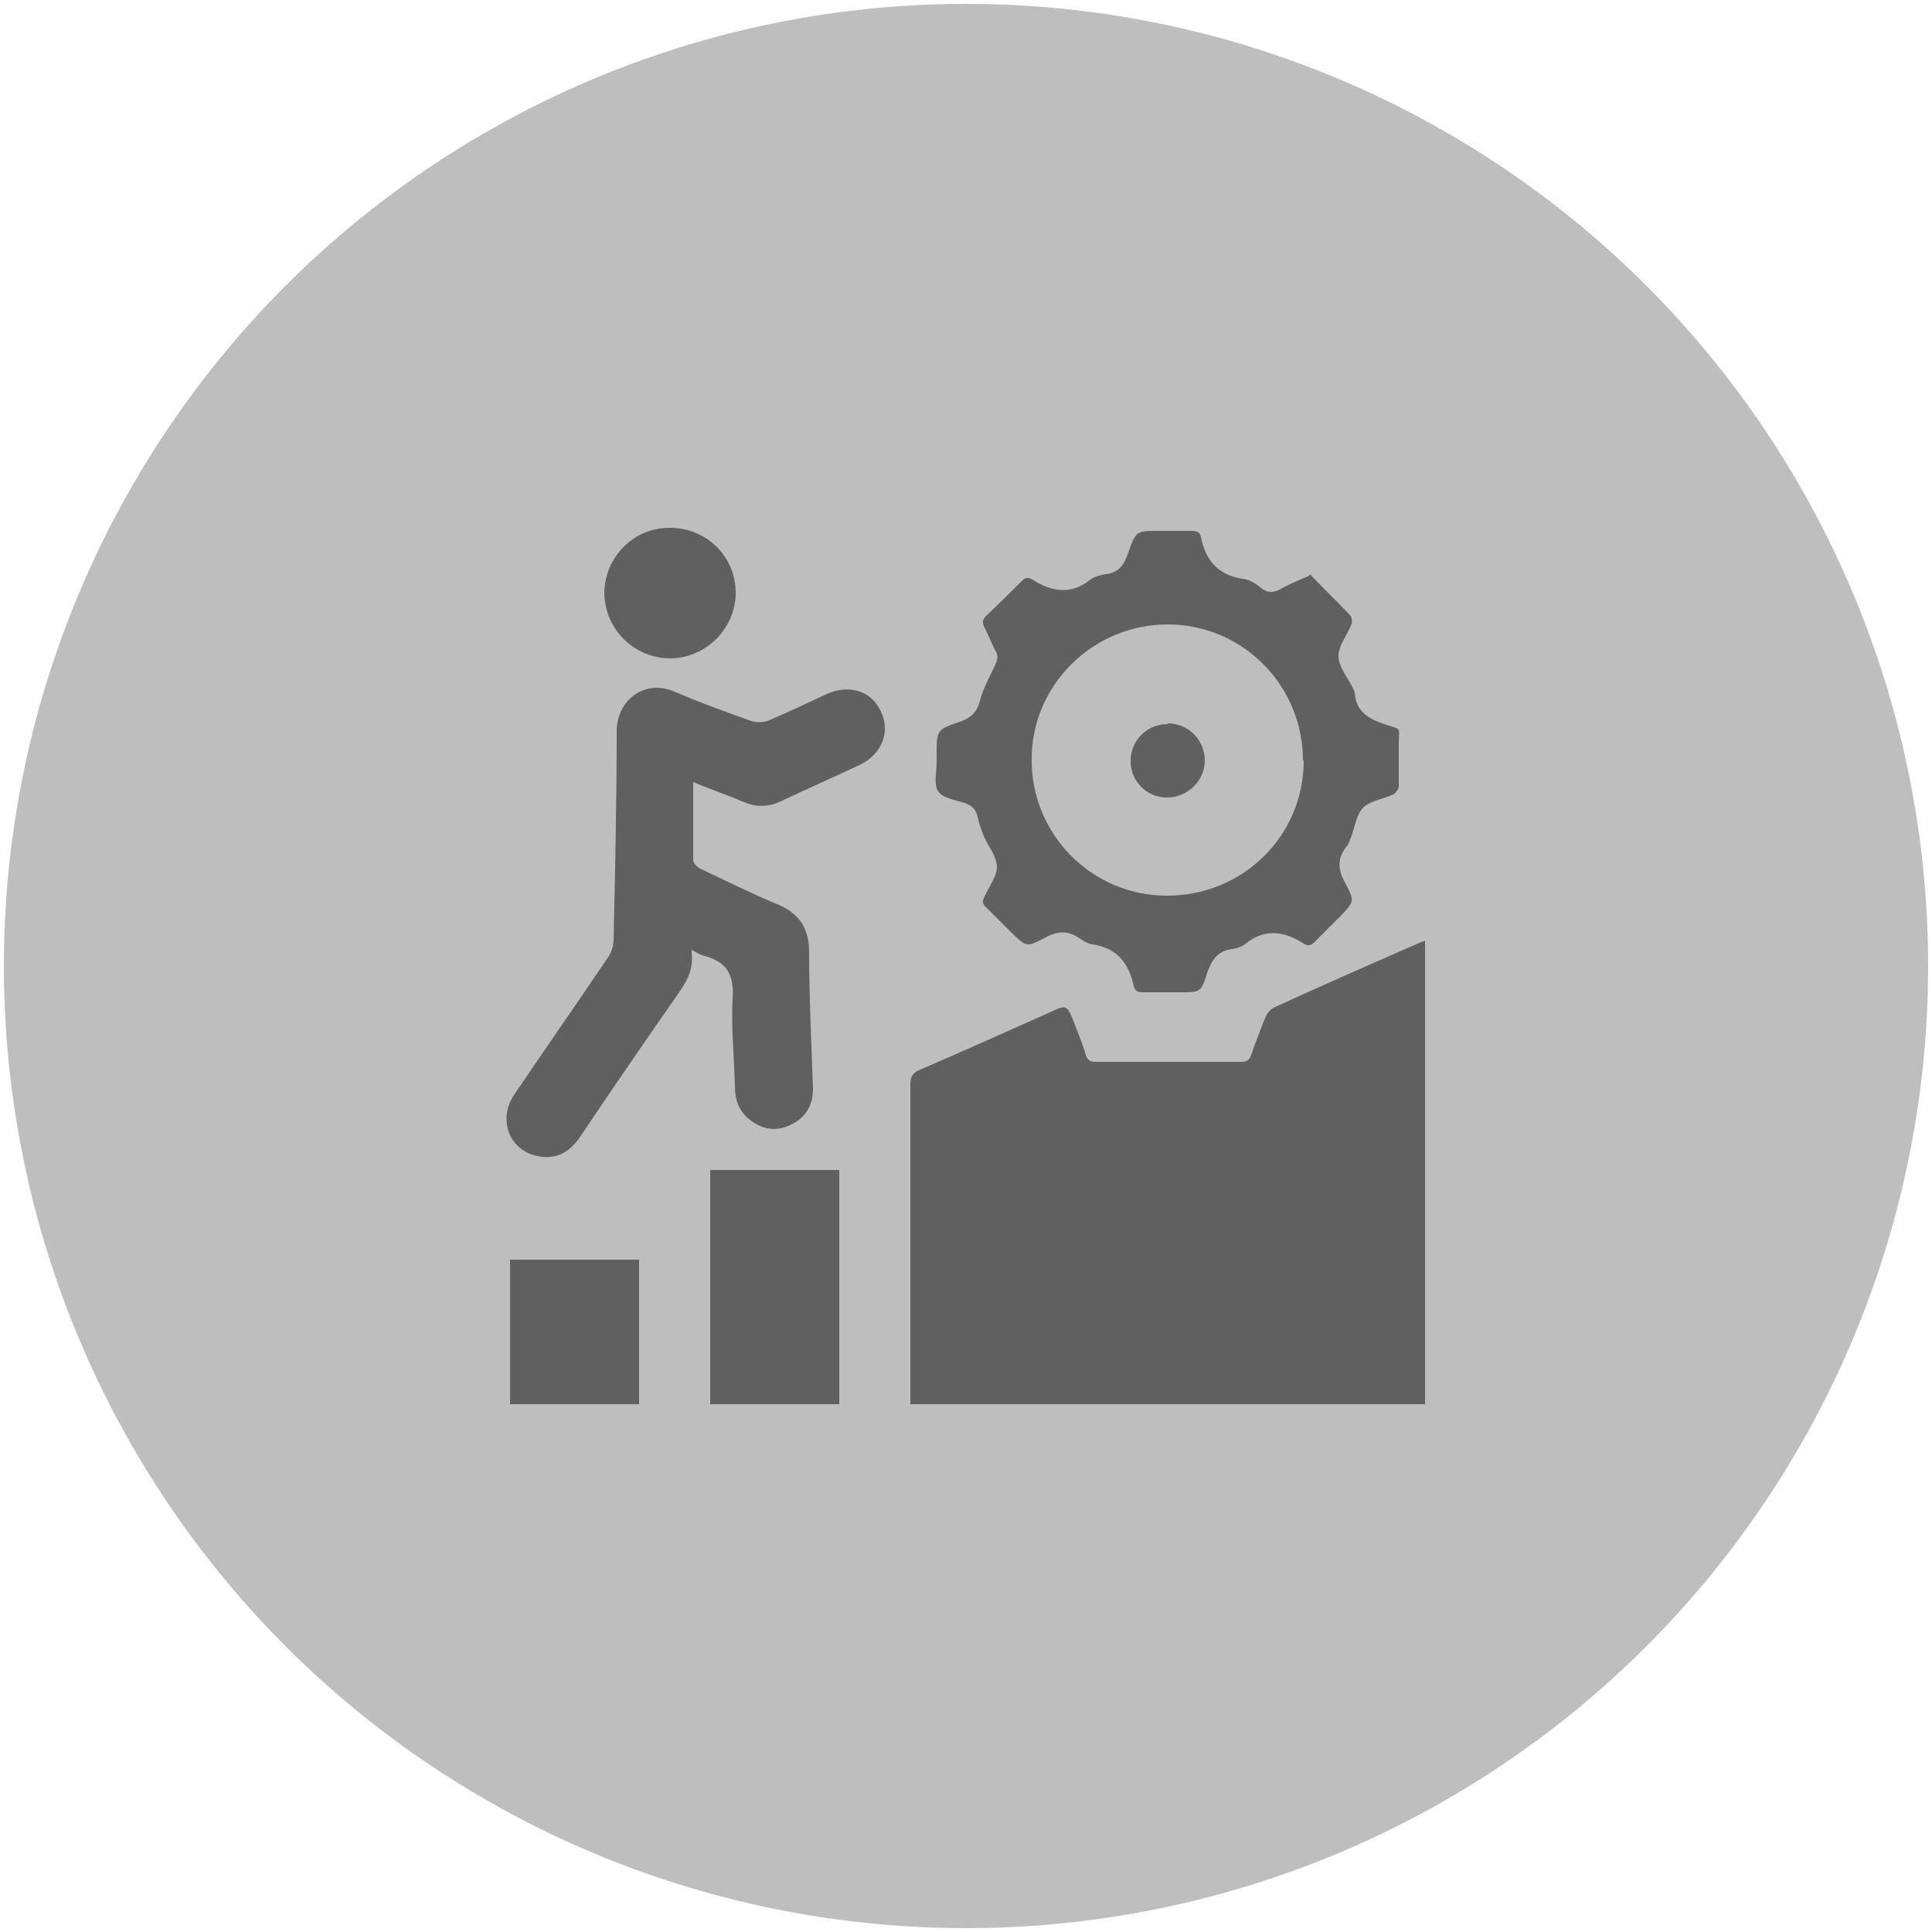
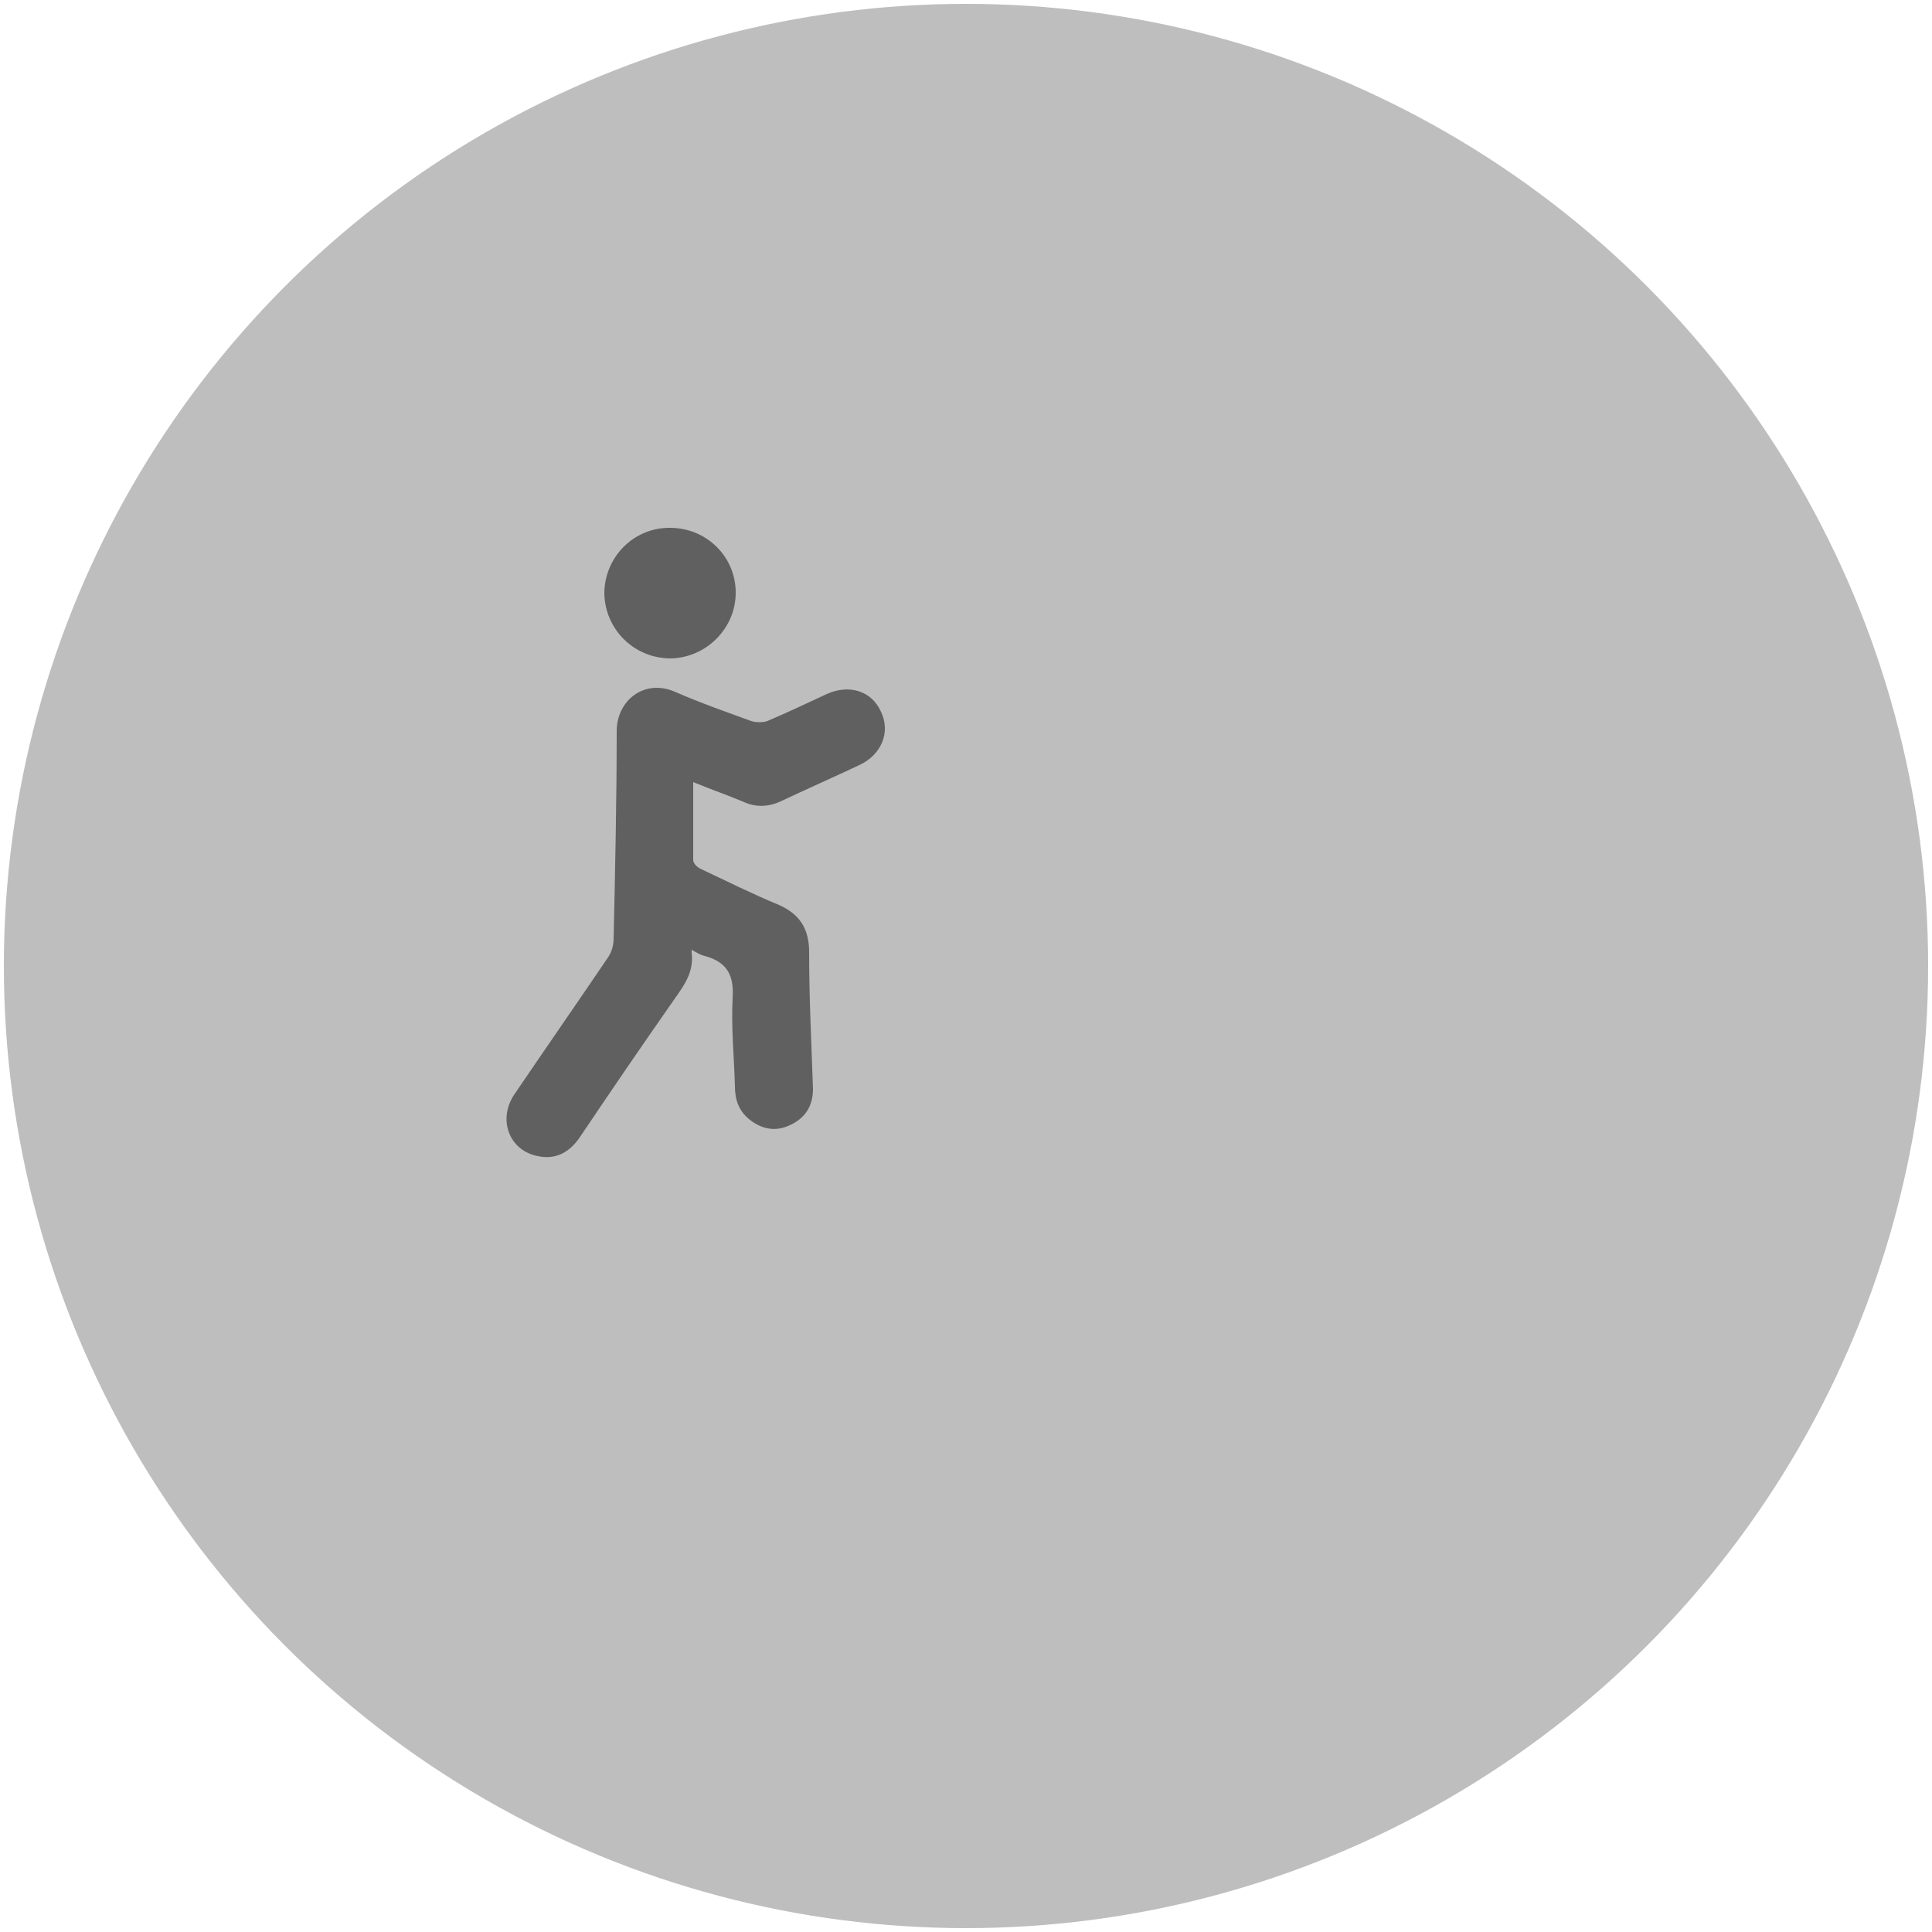
<svg xmlns="http://www.w3.org/2000/svg" id="Layer_1" data-name="Layer 1" width="250" height="250" viewBox="0 0 250 250">
  <defs>
    <style>
      .cls-1 {
        fill: #bebebe;
      }

      .cls-1, .cls-2 {
        stroke-width: 0px;
      }

      .cls-2 {
        fill: #606060;
      }
    </style>
  </defs>
  <circle class="cls-1" cx="125" cy="125" r="124.5" />
  <g>
-     <path class="cls-2" d="M184.4,121.7v60h-66.6v-1.4c0-13.3,0-26.6,0-40,0-1,.3-1.5,1.3-1.9,5.8-2.5,11.6-5.1,17.4-7.7,1.3-.6,1.6-.5,2.2.9.6,1.6,1.3,3.2,1.8,4.9.2.7.6.9,1.3.9,6.3,0,12.5,0,18.8,0,.8,0,1.1-.3,1.3-.9.6-1.7,1.2-3.3,1.9-5,.2-.4.6-.9,1-1.1,6.3-2.9,12.7-5.7,19.1-8.5.1,0,.3-.1.6-.2Z" />
-     <path class="cls-2" d="M169.5,74.3c1.7,1.8,3.5,3.5,5.2,5.3.2.2.3.8.2,1.1-.5,1.4-1.7,2.8-1.7,4.2,0,1.3,1.1,2.7,1.8,4,.1.3.3.5.3.8.2,2.4,1.8,3.3,3.8,4,2.4.8,1.9.2,1.9,2.7,0,1.8,0,3.5,0,5.3,0,.4-.4.9-.7,1.1-1.3.6-3,.8-3.9,1.7-.9.9-1.1,2.6-1.6,3.9-.2.4-.3.9-.6,1.2-1.3,1.6-1,3.2,0,4.9,1.1,2.1,1,2.2-.7,4-1.1,1.1-2.2,2.2-3.3,3.3-.5.5-.9.7-1.5.3-2.5-1.6-5-2-7.5,0-.5.4-1.1.6-1.7.7-1.9.2-2.7,1.4-3.3,3.1-.8,2.6-.9,2.5-3.7,2.5-1.5,0-3,0-4.5,0-.7,0-1.1-.1-1.3-.8-.6-2.9-2.1-4.9-5.3-5.4-.5,0-1.1-.4-1.6-.7-1.6-1.2-3.1-1-4.7-.1-2.3,1.2-2.3,1.1-4.2-.7-1.1-1.1-2.2-2.2-3.3-3.3-.5-.4-.5-.8-.2-1.4.6-1.3,1.6-2.6,1.6-3.8,0-1.3-1-2.5-1.6-3.8-.4-.9-.7-1.8-.9-2.7-.2-1-.8-1.5-1.7-1.8-1.2-.4-2.8-.6-3.4-1.5-.6-.9-.2-2.5-.2-3.7,0-.4,0-.7,0-1.1,0-3.1,0-3.2,3-4.2,1.4-.5,2.2-1.2,2.6-2.7.4-1.6,1.3-3.2,2-4.7.3-.7.4-1.2,0-1.8-.5-1-.9-2-1.4-3-.3-.6-.3-1,.2-1.5,1.6-1.5,3.1-3,4.6-4.5.5-.5.9-.5,1.4-.2,2.5,1.6,5,2,7.5,0,.5-.4,1.3-.6,2-.7,1.7-.2,2.4-1.3,2.9-2.8,1-2.8,1-2.8,4-2.8,1.4,0,2.9,0,4.3,0,.6,0,1,.2,1.1.8.6,3,2.2,4.9,5.4,5.4.9.1,1.7.6,2.4,1.2.9.7,1.8.6,2.7,0,1.1-.6,2.2-1,3.5-1.6ZM168.6,98.4c0-9.7-7.8-17.6-17.5-17.6-9.7,0-17.7,7.9-17.6,17.6,0,9.6,7.8,17.5,17.5,17.5,9.8,0,17.7-7.7,17.7-17.5Z" />
-     <path class="cls-2" d="M89.5,123.3c.3,2.4-.9,4.1-2.1,5.8-4.2,6-8.3,12-12.4,18.1-1.3,1.9-3.1,2.9-5.4,2.4-3.7-.7-5.2-4.7-3.1-7.9,4-5.9,8.1-11.8,12.1-17.7.5-.7.8-1.6.8-2.5.2-9,.4-17.9.4-26.9,0-3.9,3.5-6.8,7.5-5.1,3.2,1.4,6.6,2.6,9.9,3.8.6.2,1.5.2,2.1,0,2.6-1.1,5.1-2.3,7.7-3.5,2.9-1.3,5.8-.4,7,2.3,1.3,2.7,0,5.6-2.8,6.9-3.4,1.6-6.8,3.1-10.2,4.7-1.5.7-3.1.8-4.7.1-2.1-.9-4.2-1.6-6.6-2.6,0,3.5,0,6.8,0,10.1,0,.4.5.9.9,1.1,3.4,1.6,6.8,3.3,10.2,4.7,2.7,1.2,3.9,3.1,3.9,6.1,0,5.9.3,11.8.5,17.7,0,2.2-1,3.8-3,4.7-1.9.9-3.7.5-5.3-.8-1.3-1.1-1.8-2.5-1.8-4.2-.1-3.8-.5-7.6-.3-11.4.2-3-.7-4.7-3.6-5.5-.5-.1-1-.4-1.7-.8Z" />
-     <path class="cls-2" d="M108.6,151.4v30.3h-16.7v-30.3h16.7Z" />
-     <path class="cls-2" d="M66,181.7v-18.7h16.7v18.7h-16.7Z" />
+     <path class="cls-2" d="M89.5,123.3c.3,2.4-.9,4.1-2.1,5.8-4.2,6-8.3,12-12.4,18.1-1.3,1.9-3.1,2.9-5.4,2.4-3.7-.7-5.2-4.7-3.1-7.9,4-5.9,8.1-11.8,12.1-17.7.5-.7.8-1.6.8-2.5.2-9,.4-17.9.4-26.9,0-3.9,3.5-6.8,7.5-5.1,3.2,1.4,6.6,2.6,9.9,3.8.6.2,1.5.2,2.1,0,2.6-1.1,5.1-2.3,7.7-3.5,2.9-1.3,5.8-.4,7,2.3,1.3,2.7,0,5.6-2.8,6.9-3.4,1.6-6.8,3.1-10.2,4.7-1.5.7-3.1.8-4.7.1-2.1-.9-4.2-1.6-6.6-2.6,0,3.5,0,6.8,0,10.1,0,.4.5.9.9,1.1,3.4,1.6,6.8,3.3,10.2,4.7,2.7,1.2,3.9,3.1,3.9,6.1,0,5.9.3,11.8.5,17.7,0,2.2-1,3.8-3,4.7-1.9.9-3.7.5-5.3-.8-1.3-1.1-1.8-2.5-1.8-4.2-.1-3.8-.5-7.6-.3-11.4.2-3-.7-4.7-3.6-5.5-.5-.1-1-.4-1.7-.8" />
    <path class="cls-2" d="M86.7,68.3c4.7,0,8.5,3.7,8.5,8.4,0,4.6-3.8,8.4-8.4,8.5-4.7,0-8.5-3.7-8.6-8.4,0-4.6,3.7-8.5,8.4-8.5Z" />
-     <path class="cls-2" d="M151.1,93.6c2.7,0,4.8,2.2,4.8,4.8,0,2.6-2.2,4.8-4.9,4.8-2.6,0-4.7-2.1-4.7-4.7,0-2.7,2.1-4.8,4.8-4.8Z" />
  </g>
</svg>